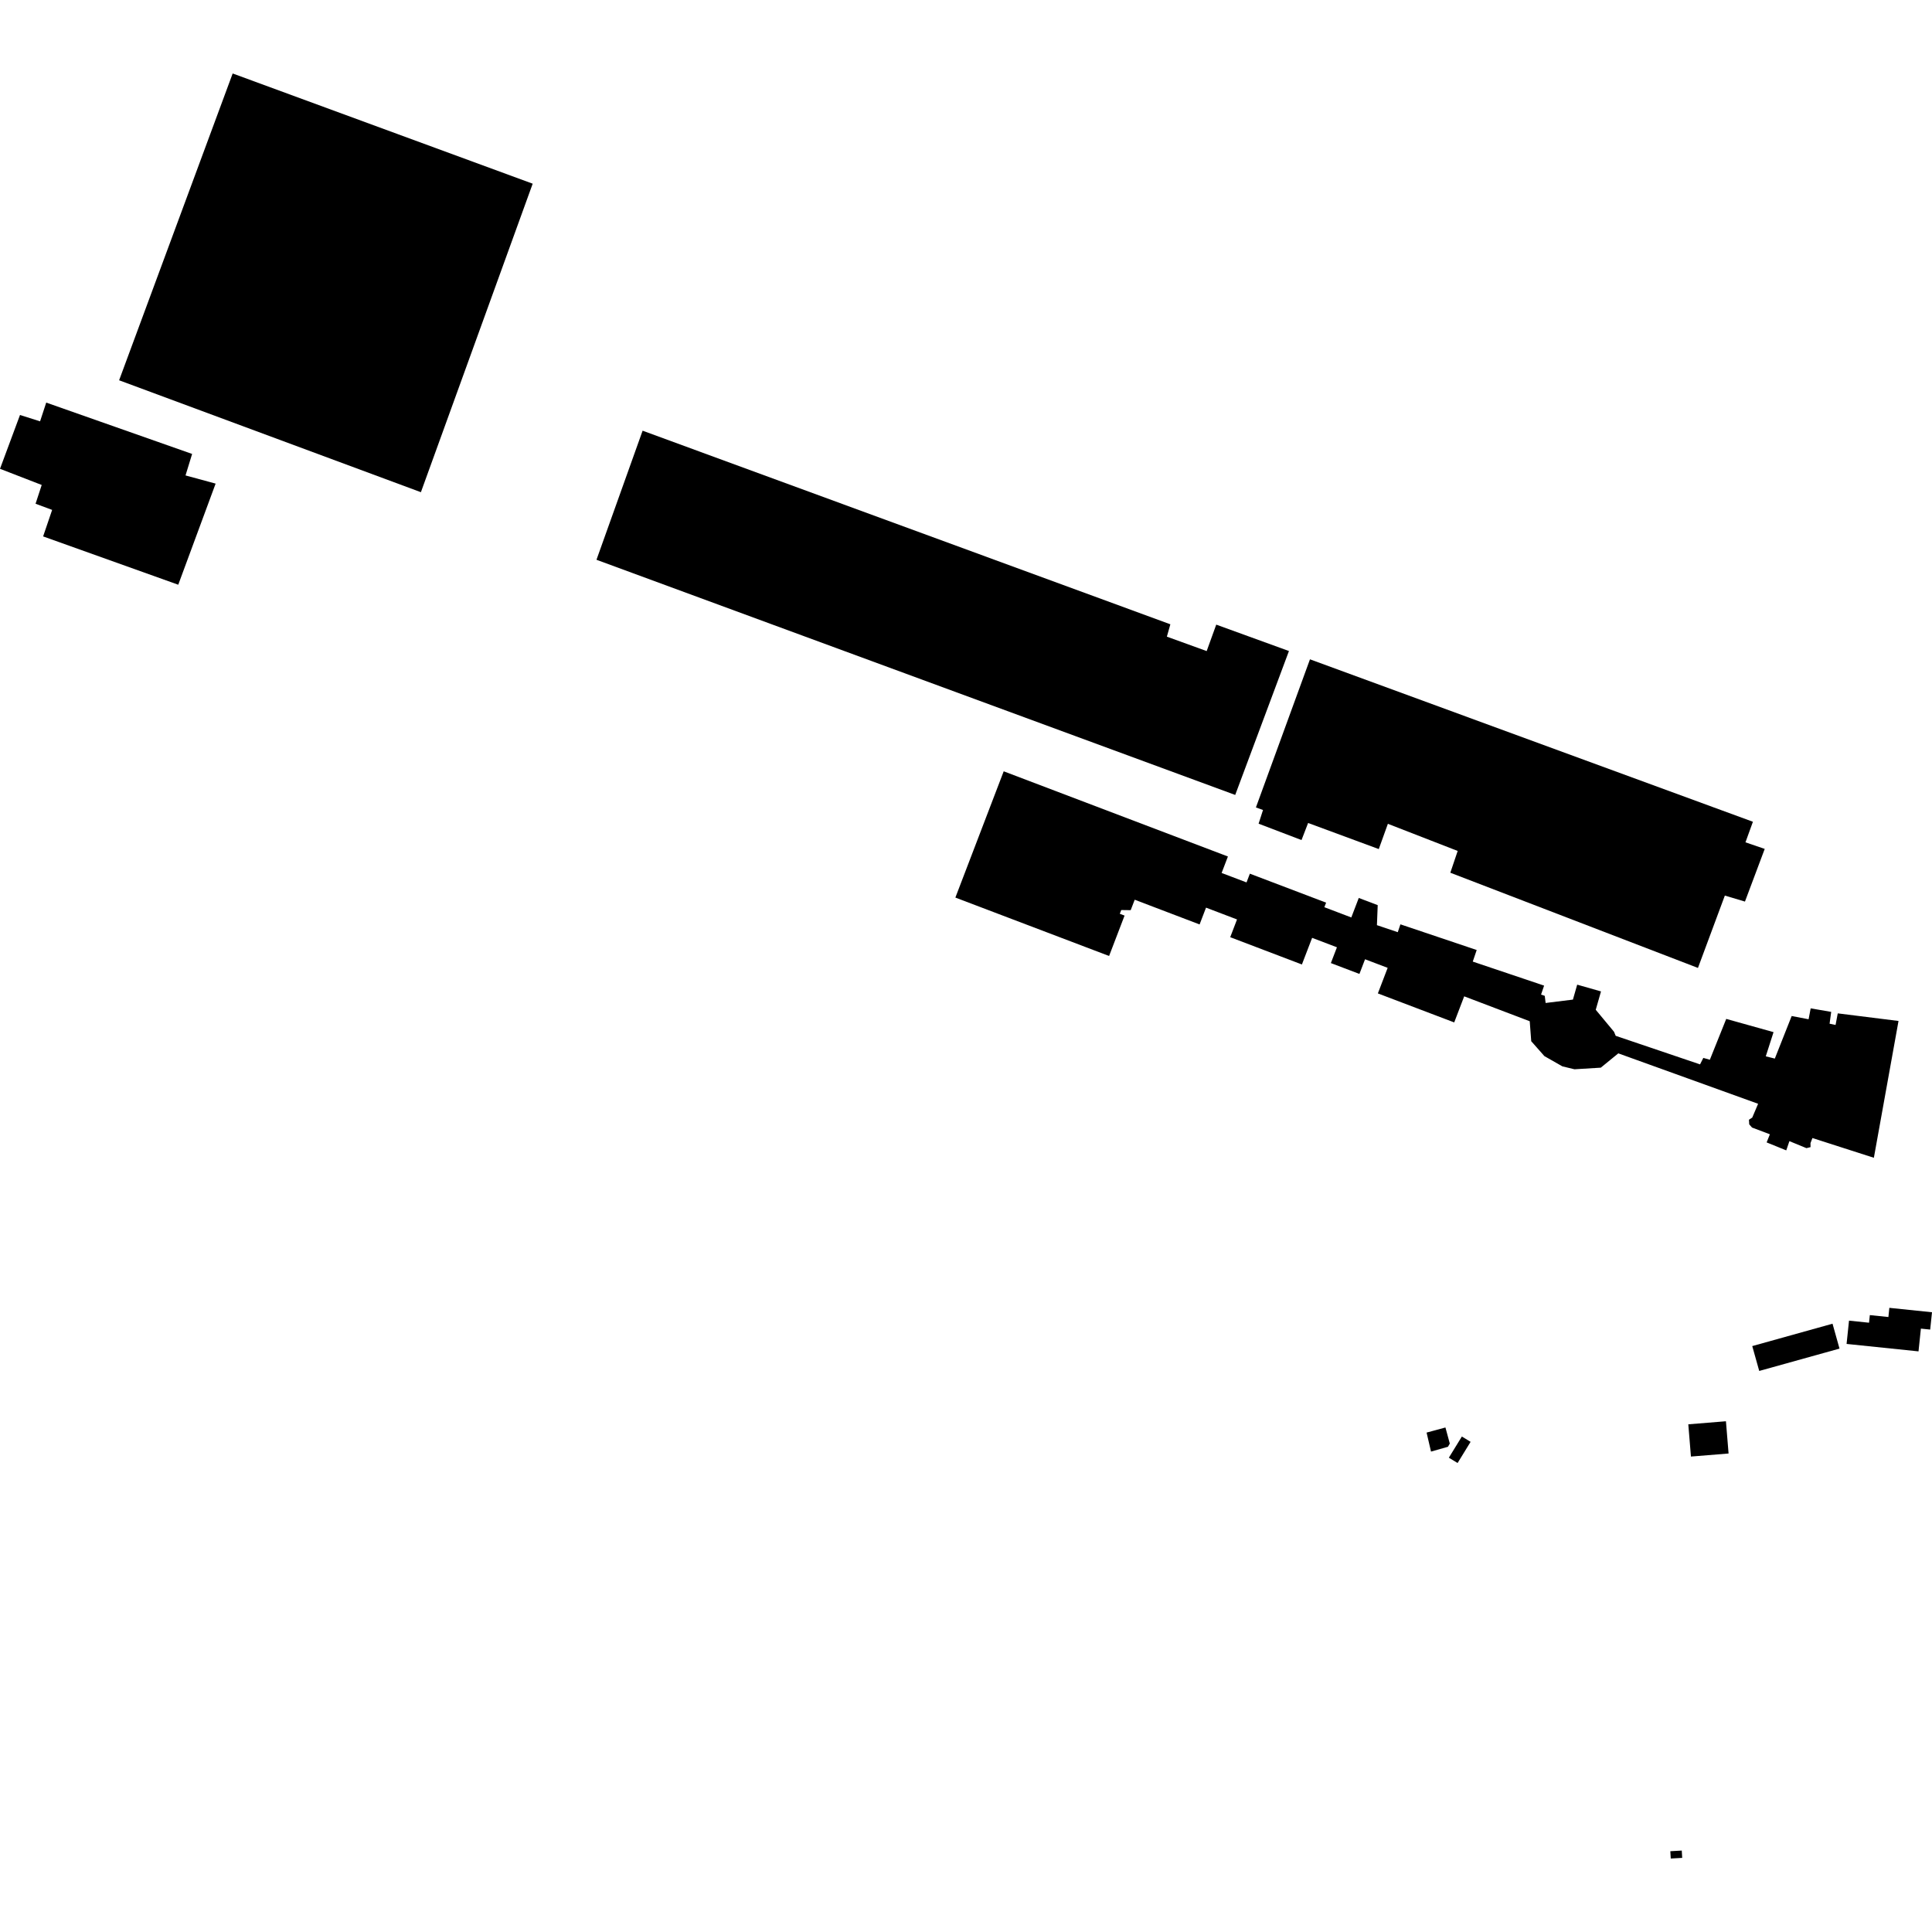
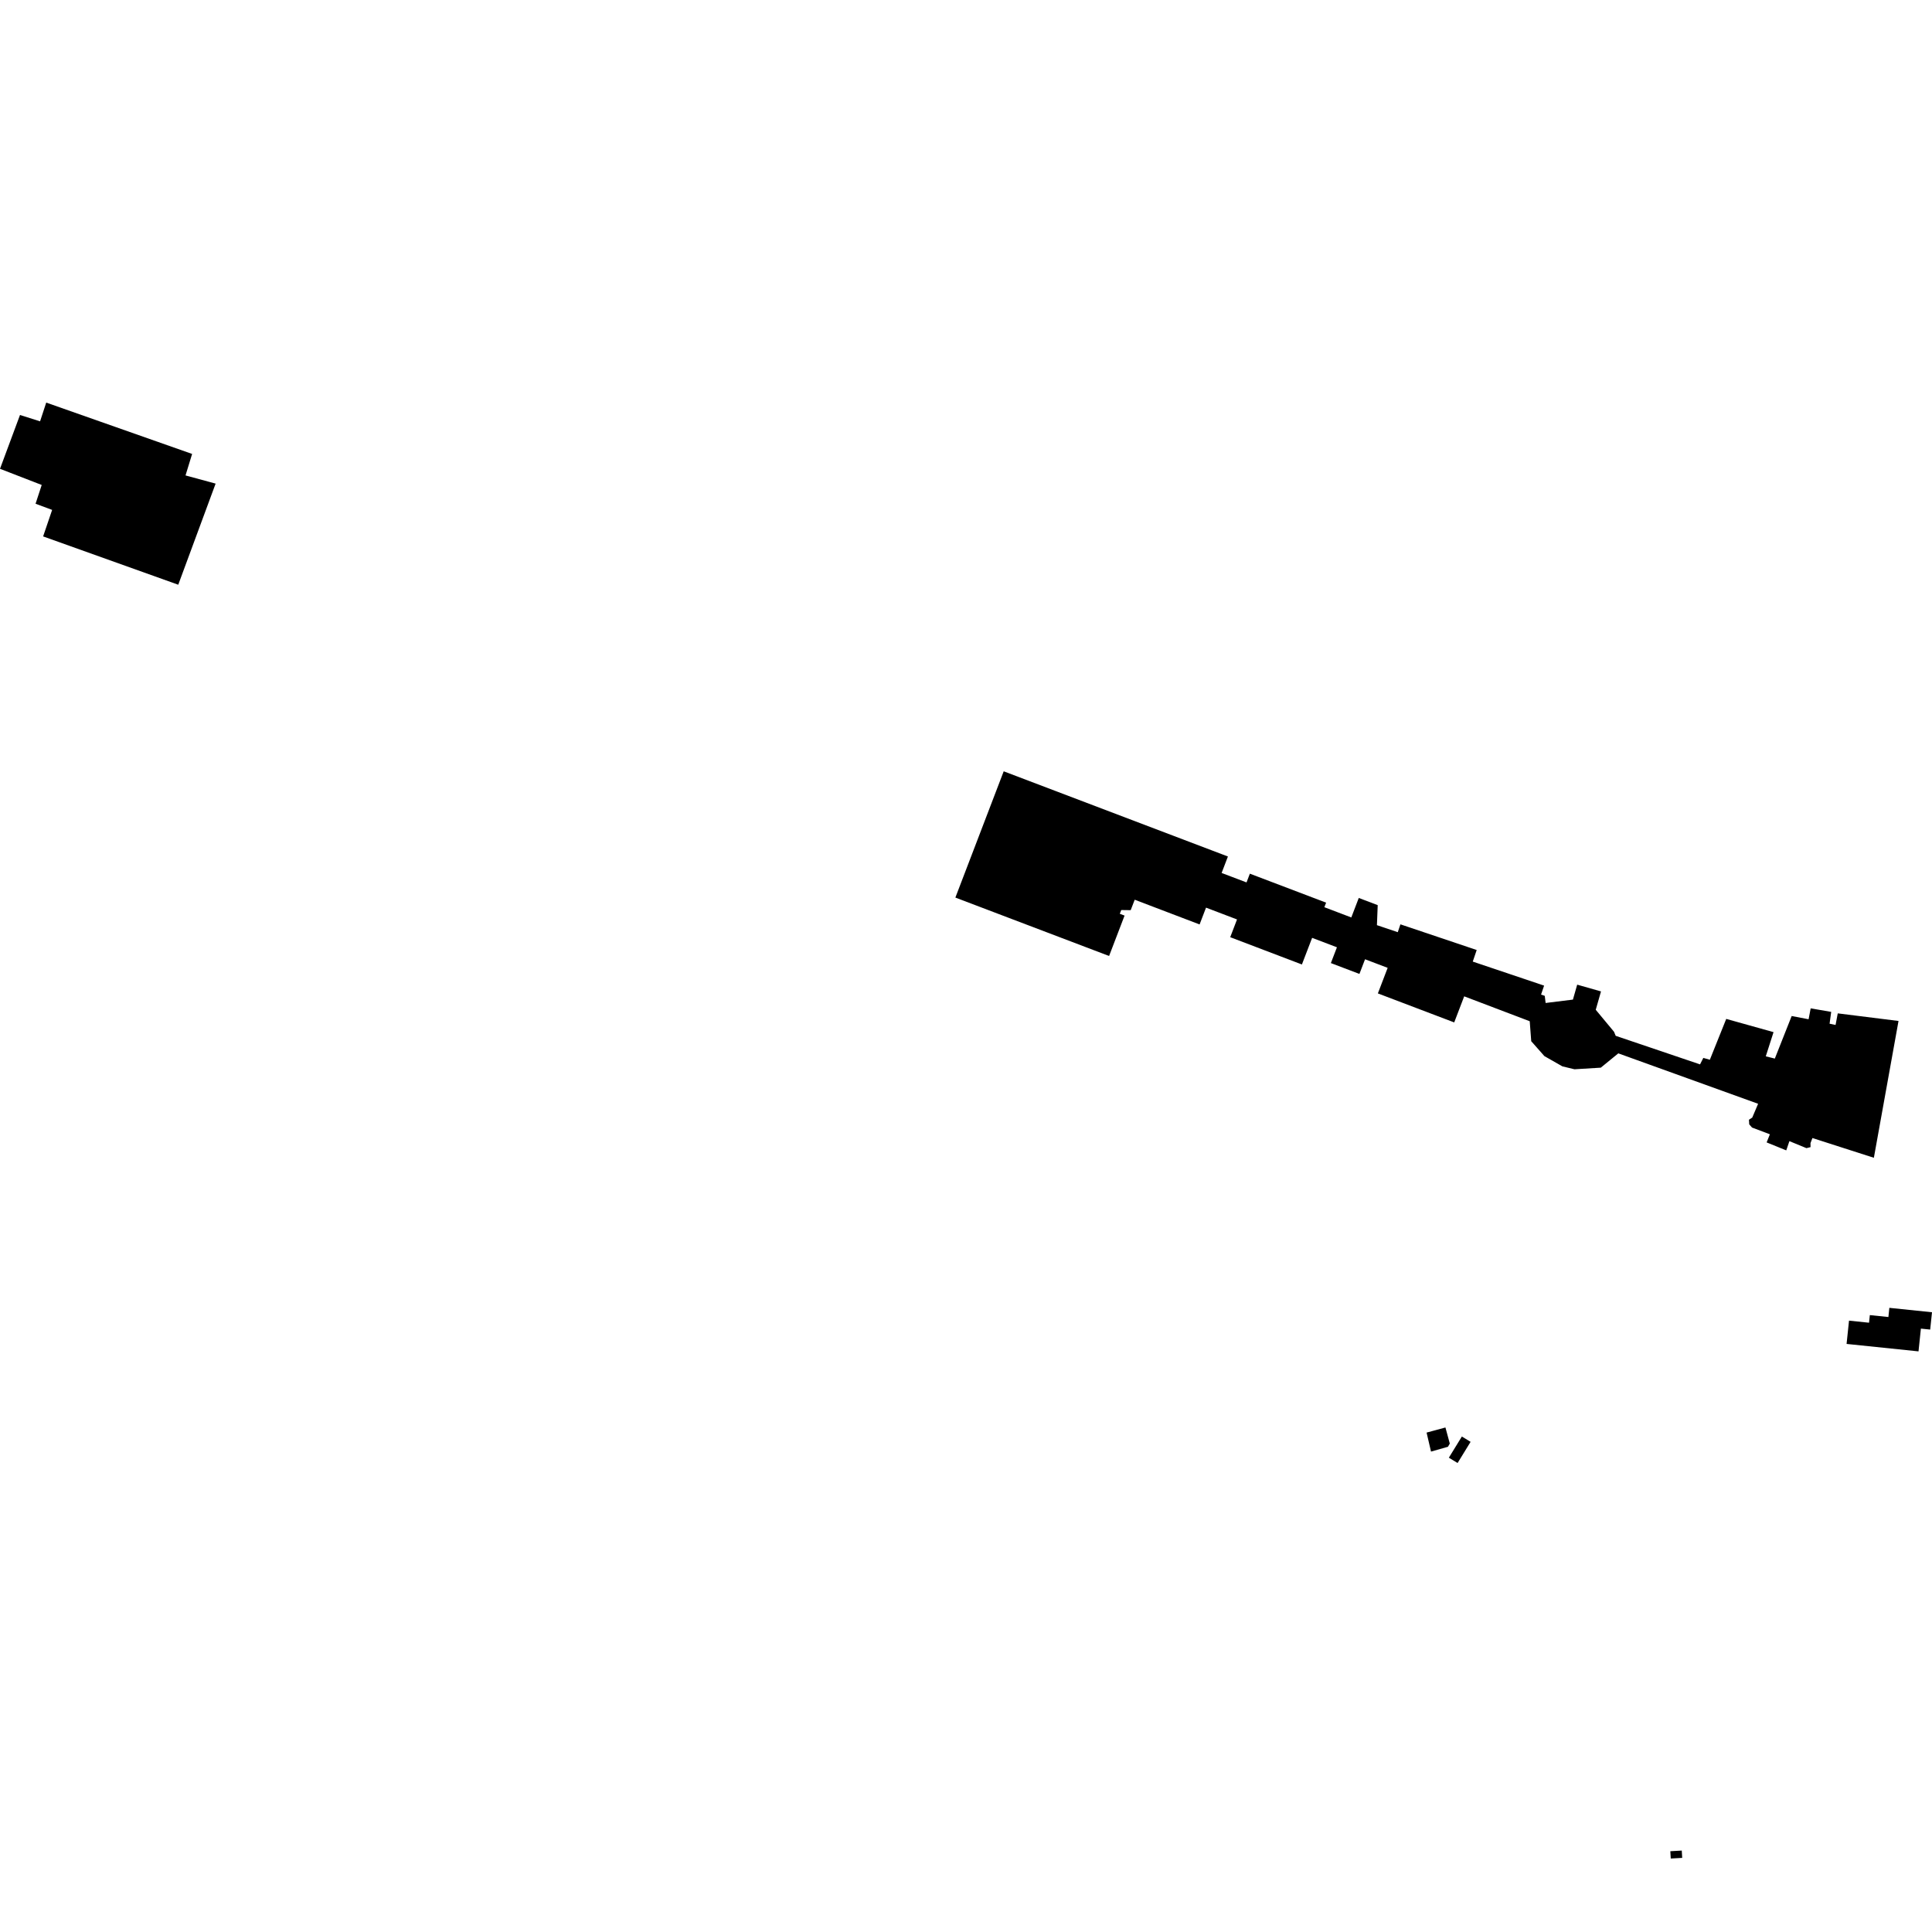
<svg xmlns="http://www.w3.org/2000/svg" height="288pt" version="1.1" viewBox="0 0 288 288" width="288pt">
  <defs>
    <style type="text/css">
*{stroke-linecap:butt;stroke-linejoin:round;}
  </style>
  </defs>
  <g id="figure_1">
    <g id="patch_1">
      <path d="M 0 288  L 288 288  L 288 0  L 0 0  z " style="fill:none;opacity:0;" />
    </g>
    <g id="axes_1">
      <g id="PatchCollection_1">
        <path clip-path="url(#pc0959a5674)" d="M 213.319 216.387  L 212.659 213.553  L 215.469 212.793  L 216.12 215.189  L 215.847 215.667  L 213.319 216.387  " />
        <path clip-path="url(#pc0959a5674)" d="M 217.918 214.14  L 219.219 214.934  L 217.28 218.09  L 215.978 217.296  L 217.918 214.14  " />
        <path clip-path="url(#pc0959a5674)" d="M 250.762 276.951  L 250.699 275.861  L 248.993 275.957  L 249.056 277.047  L 250.762 276.951  " />
        <path clip-path="url(#pc0959a5674)" d="M 254.883 157.975  L 257.327 151.886  L 264.379 153.858  L 263.222 157.465  L 264.57 157.801  L 267.082 151.456  L 269.604 151.94  L 269.914 150.314  L 272.974 150.84  L 272.732 152.602  L 273.626 152.787  L 273.952 151.061  L 283.009 152.193  L 279.335 172.588  L 270.175 169.645  L 269.887 170.405  L 269.895 171.001  L 269.283 171.153  L 266.745 170.108  L 266.274 171.485  L 263.35 170.297  L 263.833 169.087  L 261.172 168.081  L 260.754 167.607  L 260.714 166.917  L 261.206 166.594  L 262.078 164.539  L 251.725 160.804  L 241.239 157.022  L 238.628 159.155  L 234.702 159.395  L 232.898 158.959  L 230.221 157.433  L 228.258 155.212  L 228.034 152.234  L 218.265 148.522  L 216.777 152.41  L 205.397 148.086  L 206.856 144.275  L 203.486 142.995  L 202.647 145.183  L 198.391 143.564  L 199.294 141.211  L 195.596 139.803  L 194.073 143.773  L 183.386 139.705  L 184.401 137.06  L 181.573 135.983  L 179.781 135.3  L 178.821 137.805  L 169.149 134.12  L 168.551 135.677  L 167.141 135.659  L 166.928 136.216  L 167.637 136.485  L 165.331 142.507  L 142.416 133.799  L 149.62 114.977  L 183.044 127.677  L 182.105 130.13  L 183.642 130.714  L 185.817 131.541  L 186.316 130.237  L 197.681 134.557  L 197.421 135.236  L 201.436 136.763  L 202.55 133.856  L 205.373 134.929  L 205.257 137.913  L 208.363 138.959  L 208.759 137.789  L 220.129 141.617  L 219.543 143.343  L 230.177 146.924  L 229.723 148.262  L 230.273 148.447  L 230.404 149.512  L 234.472 149.009  L 235.11 146.781  L 238.659 147.789  L 237.875 150.525  L 240.603 153.81  L 240.848 154.408  L 252.646 158.402  L 253.423 158.665  L 253.911 157.7  L 254.883 157.975  " />
-         <path clip-path="url(#pc0959a5674)" d="M 253.111 144.288  L 257.12 133.502  L 260.118 134.396  L 263.064 126.545  L 260.193 125.564  L 261.304 122.499  L 195.275 98.283  L 187.217 120.364  L 188.275 120.744  L 187.617 122.784  L 194.015 125.227  L 194.998 122.68  L 205.532 126.57  L 206.889 122.804  L 217.295 126.849  L 216.198 130.096  L 253.111 144.288  " />
-         <path clip-path="url(#pc0959a5674)" d="M 184.131 118.5  L 192.141 97.047  L 181.303 93.112  L 179.877 97.055  L 173.943 94.905  L 174.464 93.063  L 95.793 64.203  L 88.916 83.444  L 184.131 118.5  " />
-         <path clip-path="url(#pc0959a5674)" d="M 79.407 27.383  L 62.743 73.371  L 17.755 56.687  L 34.684 10.953  L 79.407 27.383  " />
        <path clip-path="url(#pc0959a5674)" d="M 26.571 87.164  L 32.142 72.091  L 27.656 70.872  L 28.639 67.668  L 6.891 60.013  L 5.974 62.808  L 2.981 61.862  L -0 69.884  L 6.218 72.294  L 5.301 75.091  L 7.772 76.01  L 6.428 79.962  L 26.571 87.164  " />
        <path clip-path="url(#pc0959a5674)" d="M 275.63 196.866  L 275.267 200.337  L 285.989 201.447  L 286.344 198.055  L 287.73 198.197  L 288 195.615  L 281.642 194.957  L 281.5 196.326  L 278.733 196.04  L 278.614 197.175  L 275.63 196.866  " />
-         <path clip-path="url(#pc0959a5674)" d="M 261.205 200.658  L 262.245 204.365  L 274.212 201.033  L 273.172 197.323  L 261.205 200.658  " />
-         <path clip-path="url(#pc0959a5674)" d="M 251.672 212.321  L 252.066 217.127  L 257.676 216.671  L 257.283 211.864  L 251.672 212.321  " />
      </g>
    </g>
  </g>
  <defs>
    <clipPath id="pc0959a5674">
      <rect height="266.093" width="288" x="0" y="10.953" />
    </clipPath>
  </defs>
</svg>